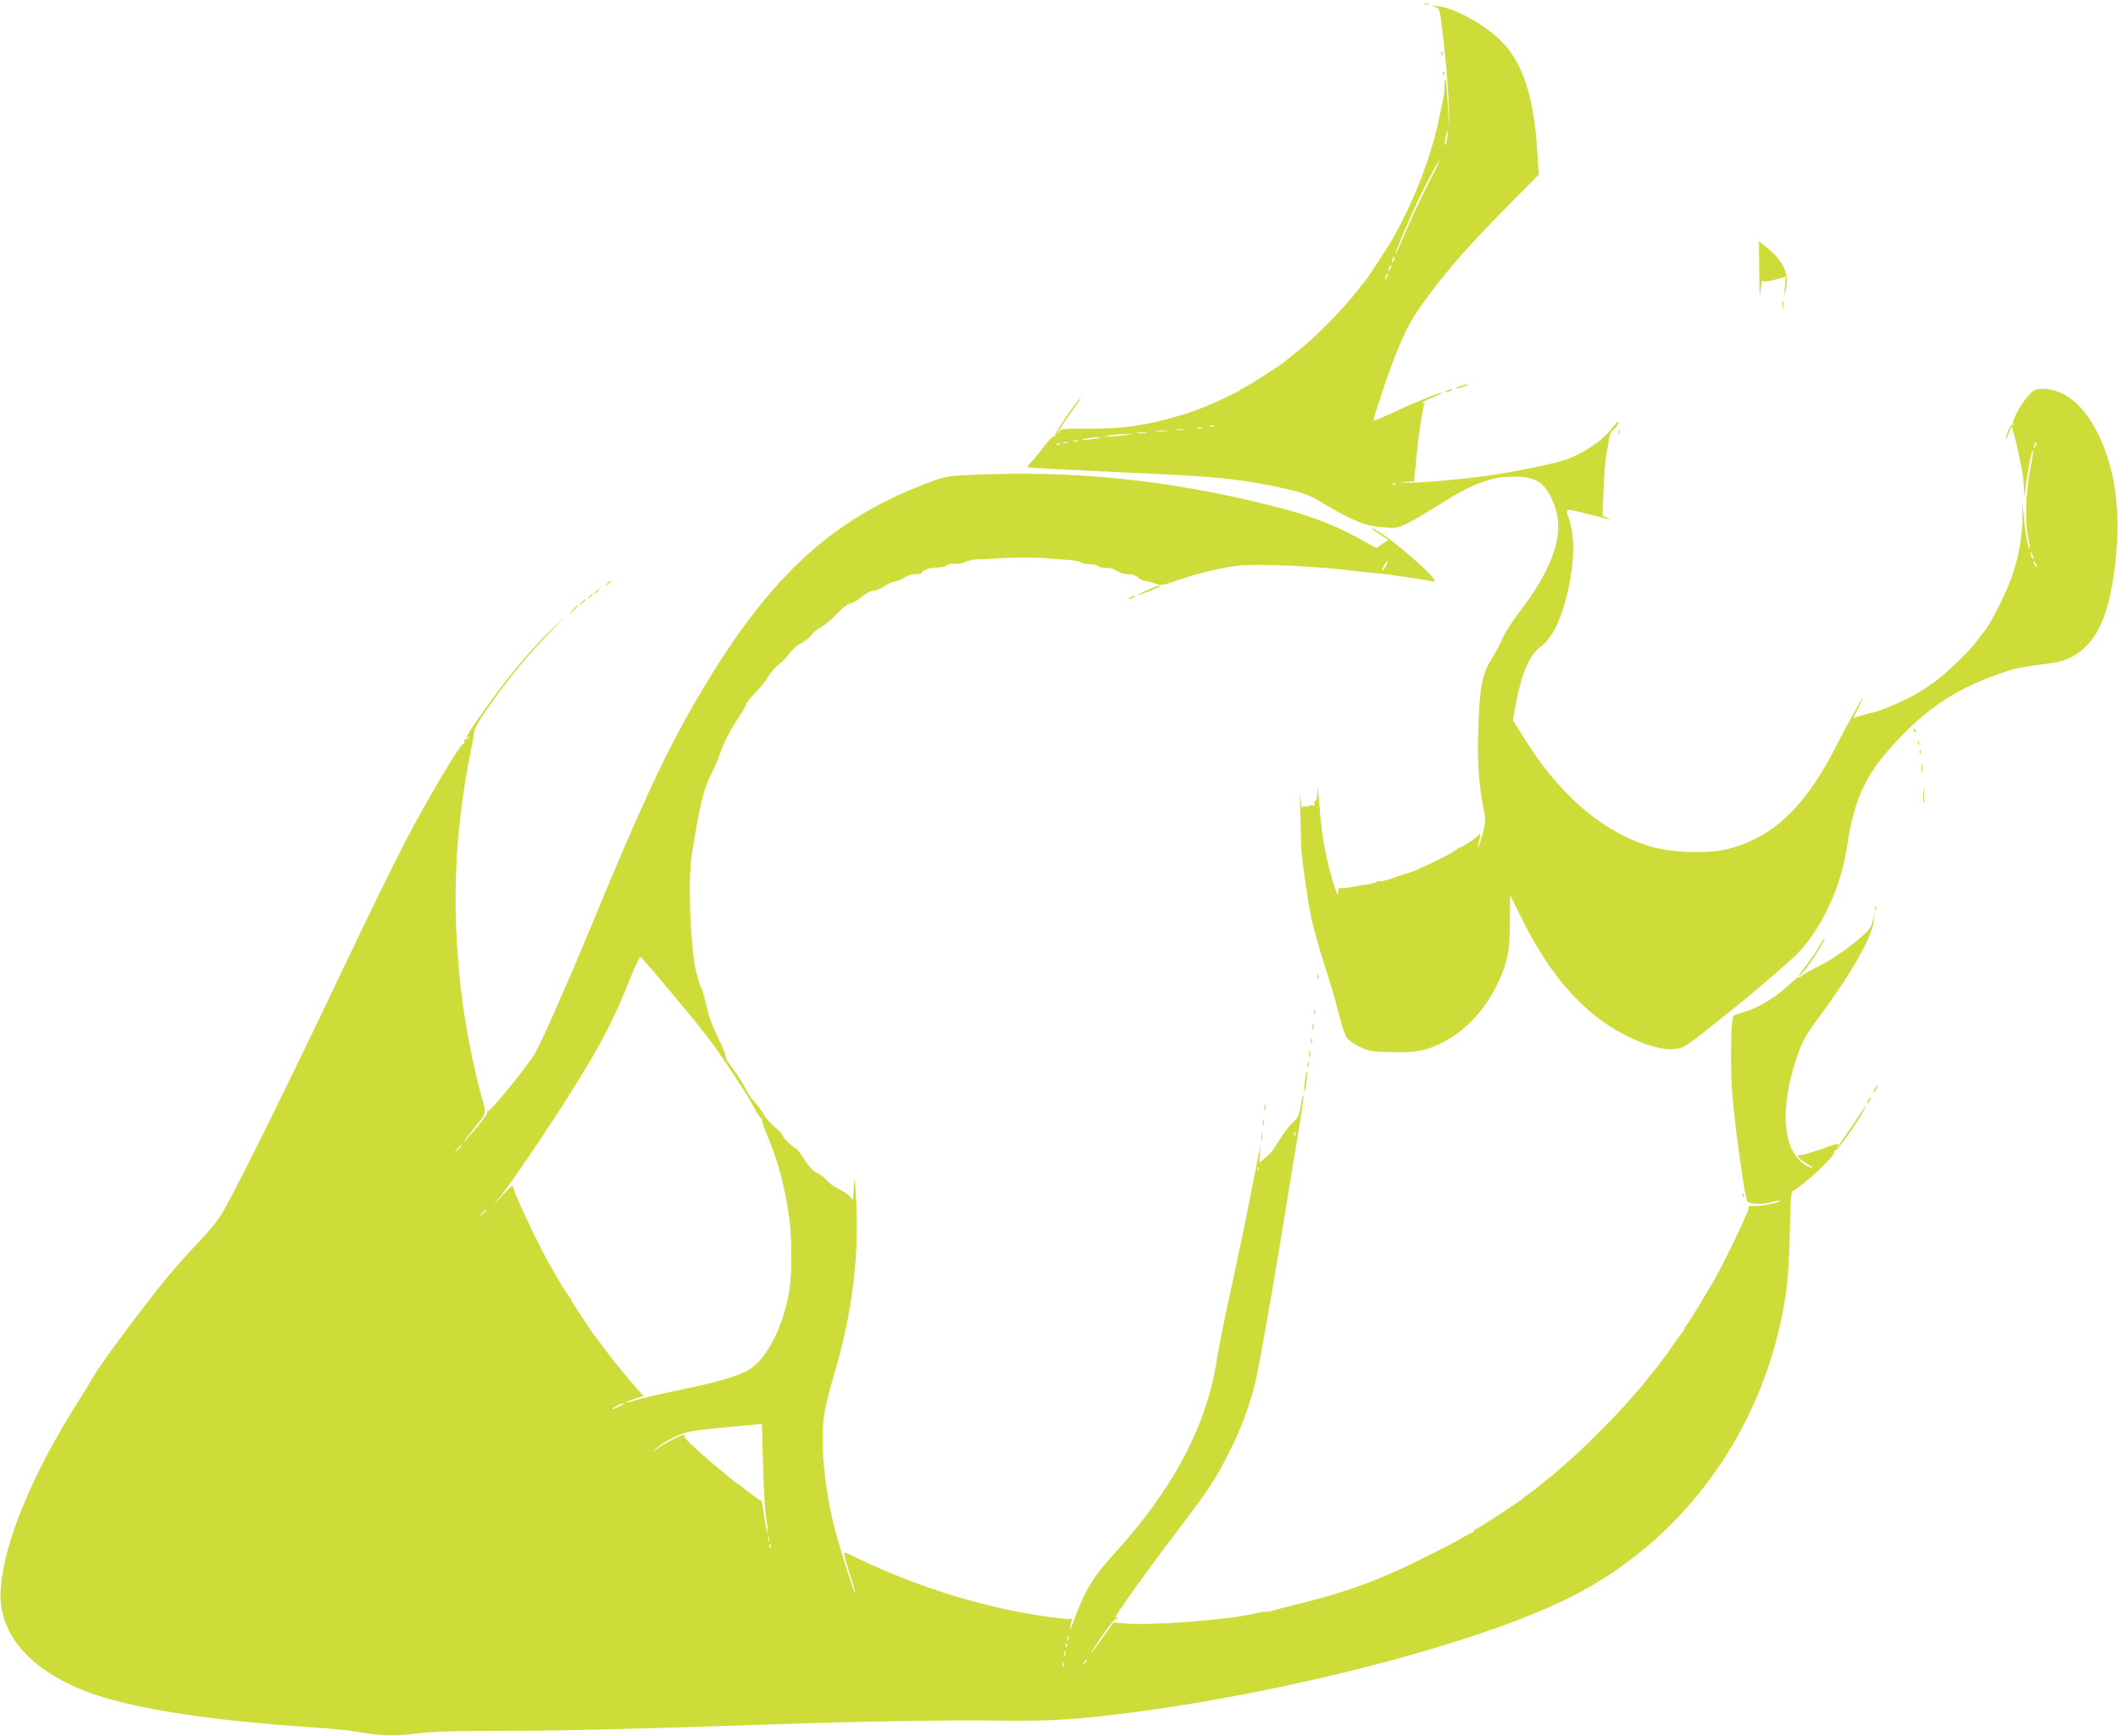
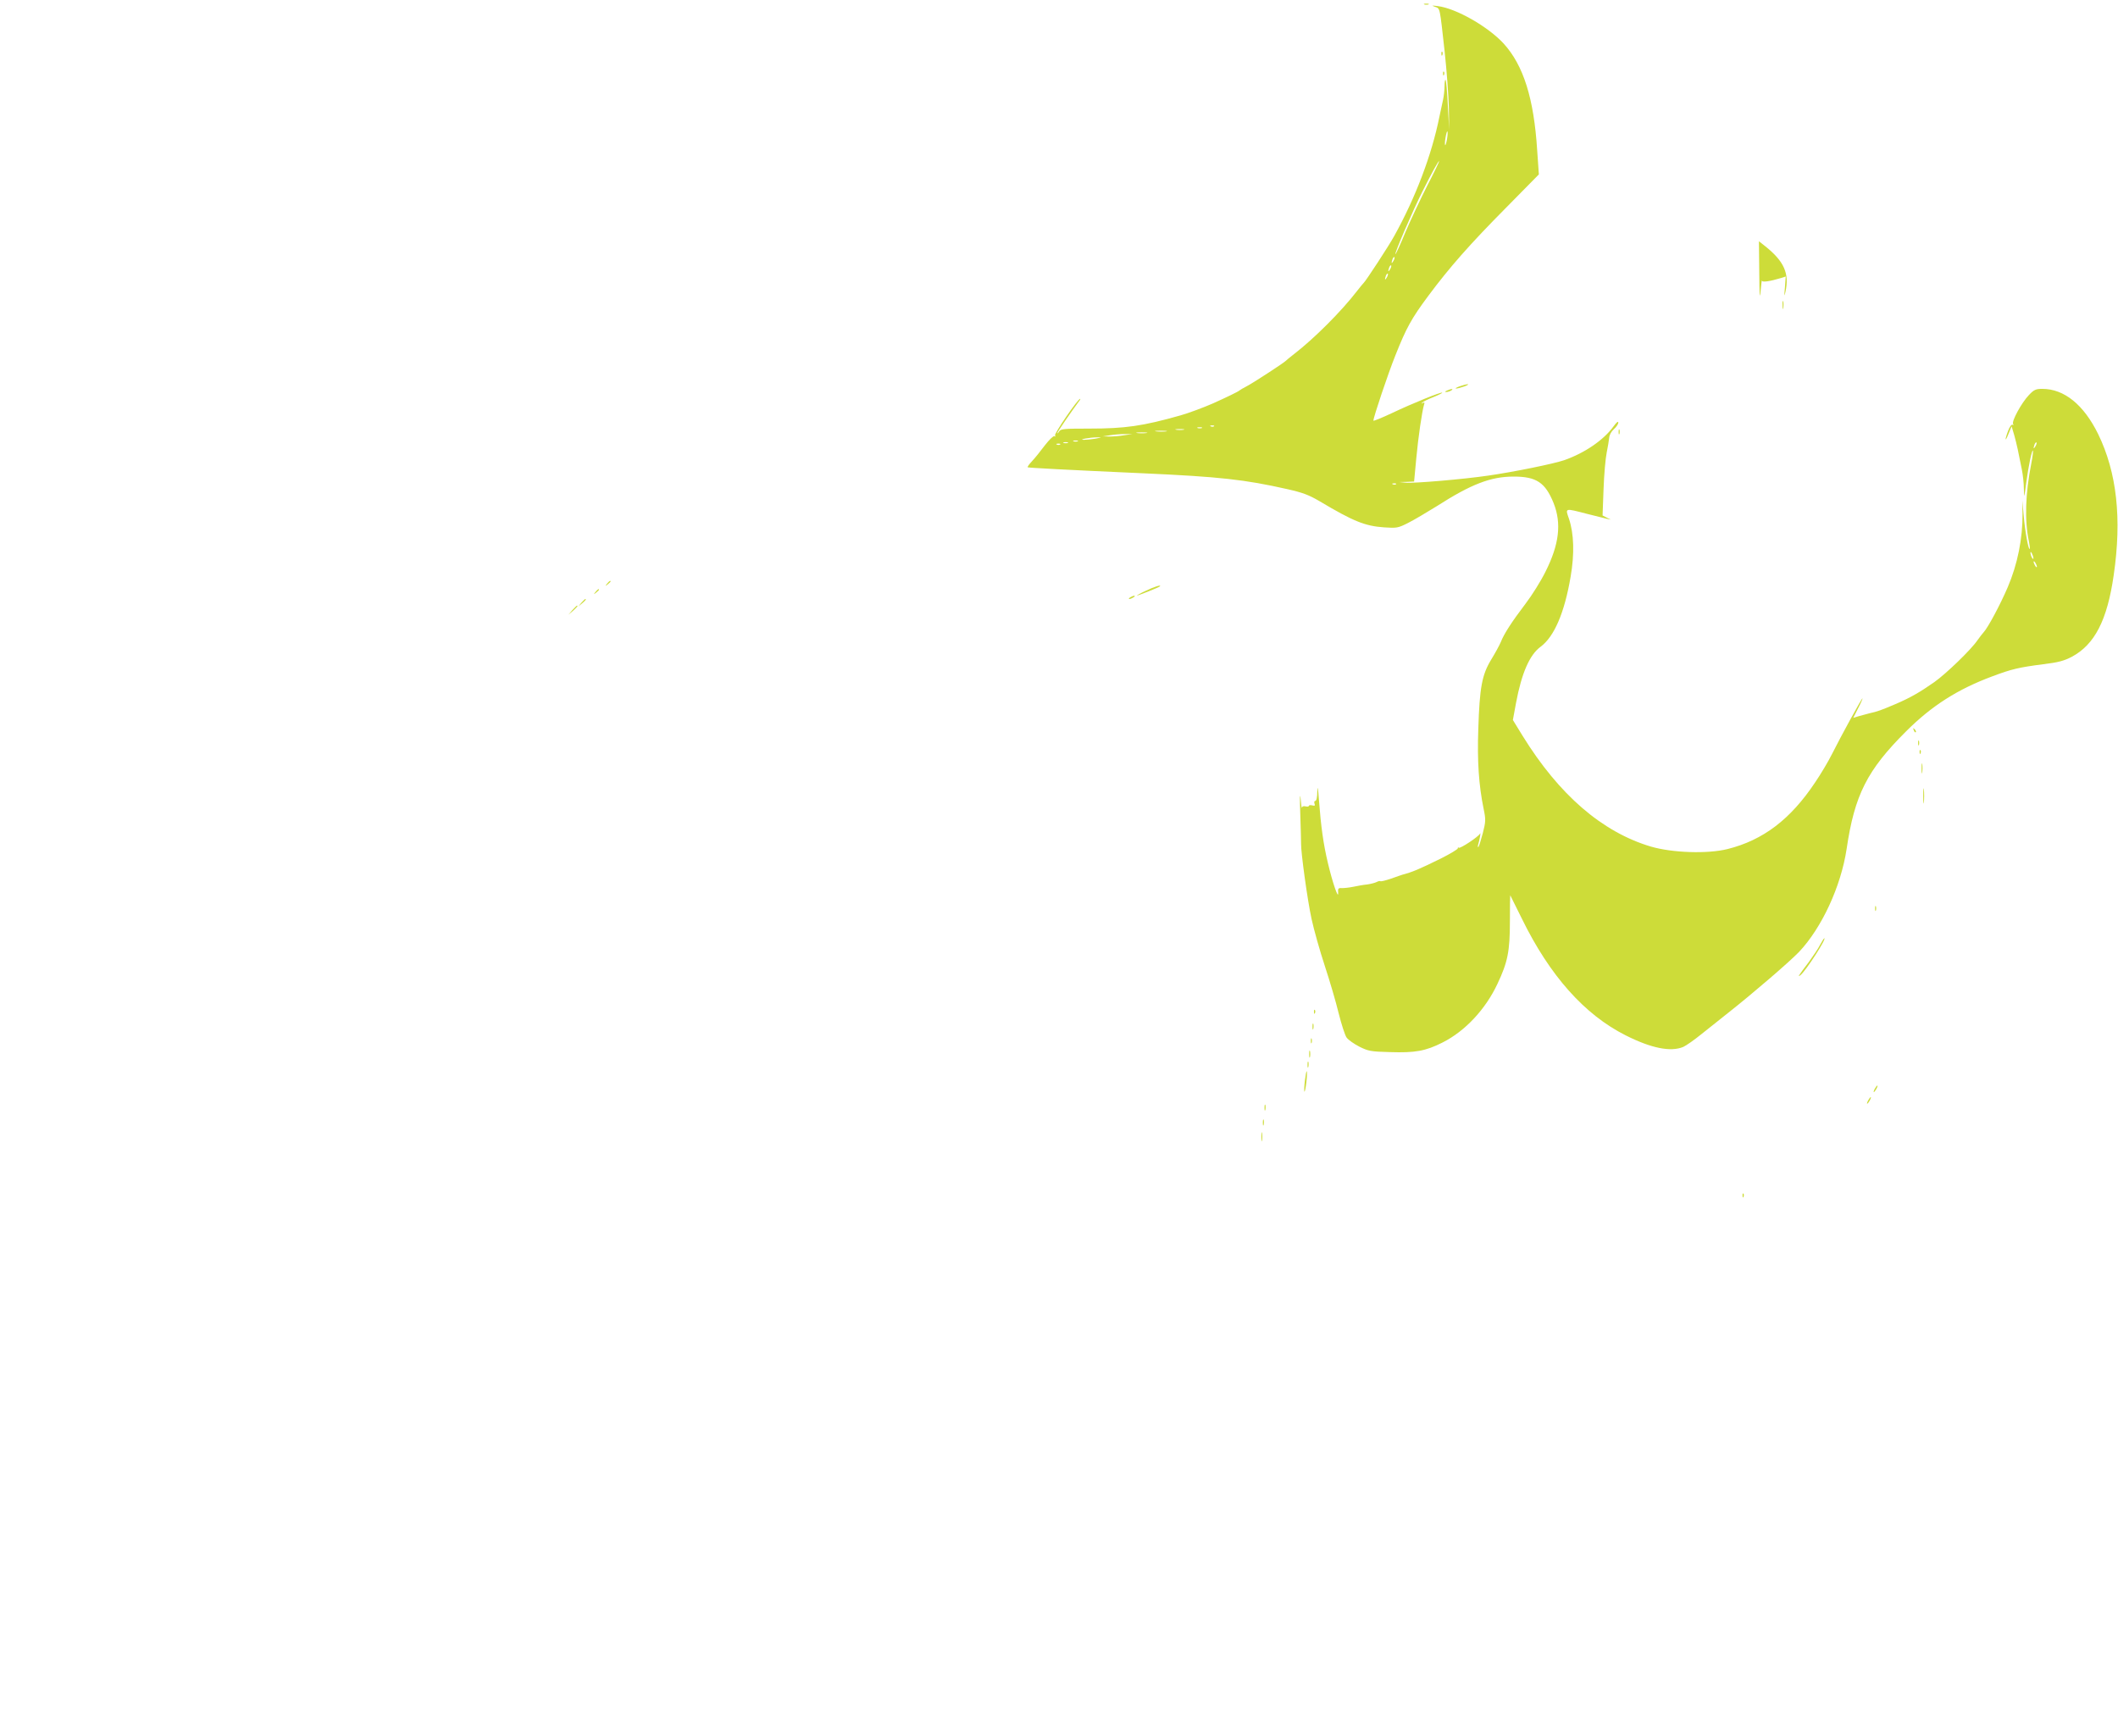
<svg xmlns="http://www.w3.org/2000/svg" version="1.0" width="1280pt" height="1049pt" viewBox="0 0 1280 1049" preserveAspectRatio="xMidYMid meet">
  <g transform="translate(0,1049) scale(0.1,-0.1)" fill="#cddc39" stroke="none">
    <path d="M8608 10463 c6 -2 18 -2 25 0 6 3 1 5 -13 5 -14 0 -19 -2 -12 -5z" />
    <path d="M8672 10449 c32 -12 28 5 59 -274 12 -110 23 -261 25 -335 l2 -135 -8 148 c-4 81 -10 151 -14 154 -3 4 -6 -13 -6 -36 0 -23 -4 -61 -9 -84 -5 -23 -15 -69 -22 -102 -46 -230 -144 -489 -273 -721 -31 -57 -172 -273 -185 -284 -3 -3 -22 -25 -41 -50 -94 -122 -258 -286 -380 -380 -25 -19 -47 -38 -50 -41 -10 -11 -186 -126 -230 -150 -25 -13 -47 -26 -50 -29 -5 -6 -82 -43 -160 -78 -52 -23 -151 -60 -195 -72 -229 -65 -336 -80 -551 -80 -154 0 -174 -2 -183 -17 -6 -10 -11 -14 -11 -10 0 7 86 132 133 195 5 6 7 12 5 12 -14 0 -158 -211 -152 -221 4 -7 3 -9 -4 -5 -6 3 -31 -21 -58 -56 -26 -35 -61 -78 -77 -95 -17 -18 -29 -34 -26 -37 4 -3 246 -16 694 -36 467 -21 618 -38 875 -96 93 -21 130 -35 195 -73 203 -121 274 -150 390 -158 76 -5 84 -4 145 27 36 18 113 64 173 101 209 134 327 179 465 179 137 0 191 -36 241 -160 49 -123 34 -250 -49 -415 -27 -55 -82 -143 -121 -194 -83 -109 -130 -182 -149 -231 -8 -19 -34 -67 -58 -106 -56 -92 -70 -168 -78 -419 -7 -195 3 -340 32 -482 14 -67 13 -78 -5 -149 -11 -41 -23 -79 -26 -82 -4 -4 -5 2 -2 13 10 33 18 81 11 67 -8 -18 -120 -92 -128 -85 -3 4 -6 2 -6 -4 0 -5 -46 -33 -102 -61 -136 -67 -173 -82 -233 -98 -5 -2 -37 -12 -69 -24 -33 -11 -61 -18 -64 -15 -3 2 -13 0 -22 -5 -10 -5 -36 -12 -58 -15 -23 -2 -60 -9 -84 -14 -24 -5 -54 -8 -68 -8 -22 2 -25 -2 -23 -28 3 -46 -34 61 -62 180 -27 113 -42 220 -54 380 -5 74 -9 91 -10 53 0 -35 -5 -58 -12 -58 -6 0 -8 -7 -5 -16 5 -13 2 -15 -14 -11 -11 3 -20 1 -20 -3 0 -4 -9 -6 -20 -3 -12 3 -21 0 -22 -8 -1 -8 -5 18 -8 56 -4 39 -5 -2 -2 -90 3 -88 5 -171 5 -185 -1 -51 38 -337 63 -452 14 -65 50 -193 80 -284 30 -91 68 -220 84 -287 17 -67 38 -133 48 -147 10 -14 44 -38 77 -55 54 -27 69 -30 185 -33 152 -5 215 6 318 58 137 69 260 201 332 355 62 131 75 197 75 377 0 87 1 158 2 158 0 0 32 -64 71 -143 168 -343 378 -579 627 -704 155 -78 271 -101 347 -70 18 8 68 43 111 78 44 35 116 93 162 129 151 119 369 307 427 367 138 146 254 397 288 623 48 326 124 476 359 710 155 155 312 255 522 333 117 44 161 54 307 73 91 11 125 20 173 45 138 74 214 221 253 493 50 342 19 621 -94 853 -87 177 -205 273 -337 273 -40 0 -51 -5 -82 -38 -44 -46 -105 -158 -95 -174 4 -6 3 -8 -3 -5 -6 4 -18 -12 -27 -36 -22 -58 -19 -73 3 -17 l18 44 16 -54 c15 -54 25 -101 46 -208 6 -30 12 -81 12 -115 2 -61 2 -61 14 33 14 105 35 204 41 197 2 -2 -2 -37 -10 -78 -36 -181 -41 -344 -15 -468 5 -24 8 -46 5 -48 -7 -8 -28 106 -36 202 l-8 90 1 -80 c1 -150 -30 -305 -90 -445 -46 -107 -120 -245 -146 -272 -7 -7 -23 -29 -37 -48 -37 -55 -188 -201 -260 -252 -87 -61 -146 -95 -235 -133 -87 -37 -109 -45 -155 -55 -19 -5 -50 -13 -67 -18 l-33 -10 30 59 c17 32 28 59 26 59 -5 0 -131 -230 -184 -336 -22 -44 -68 -122 -103 -173 -148 -222 -313 -348 -529 -402 -120 -30 -333 -23 -463 15 -295 88 -555 313 -775 669 l-59 96 19 103 c34 181 82 291 149 340 82 61 144 205 181 423 24 139 20 260 -10 350 -23 66 -27 65 108 30 52 -13 106 -27 120 -30 l25 -5 -25 12 -25 13 6 160 c3 88 12 187 19 220 7 33 13 73 15 89 1 17 13 39 28 52 15 13 27 31 27 40 0 11 -11 2 -29 -23 -60 -83 -175 -161 -298 -204 -64 -22 -305 -71 -458 -93 -148 -22 -454 -48 -500 -43 l-40 4 46 1 45 2 13 138 c12 131 35 286 47 326 5 14 3 16 -7 11 -9 -5 -11 -5 -4 2 6 6 36 21 67 33 32 13 56 25 54 27 -6 6 -181 -65 -303 -123 -62 -29 -113 -50 -113 -46 0 20 89 285 132 392 67 169 98 225 199 361 131 176 253 314 471 534 l198 201 -10 144 c-20 316 -83 515 -203 647 -94 102 -286 212 -397 226 -38 5 -41 4 -18 -4z m73 -799 c-4 -23 -9 -39 -11 -37 -3 2 -2 23 2 46 4 23 9 40 11 37 3 -3 2 -23 -2 -46z m-119 -281 c-40 -79 -100 -206 -132 -281 -31 -76 -59 -136 -61 -134 -6 5 105 263 162 376 60 120 99 190 102 186 2 -2 -30 -68 -71 -147z m-205 -456 c-12 -20 -14 -14 -5 12 4 9 9 14 11 11 3 -2 0 -13 -6 -23z m-20 -50 c-12 -20 -14 -14 -5 12 4 9 9 14 11 11 3 -2 0 -13 -6 -23z m-20 -50 c-12 -20 -14 -14 -5 12 4 9 9 14 11 11 3 -2 0 -13 -6 -23z m-1044 -899 c-3 -3 -12 -4 -19 -1 -8 3 -5 6 6 6 11 1 17 -2 13 -5z m-74 -11 c-7 -2 -19 -2 -25 0 -7 3 -2 5 12 5 14 0 19 -2 13 -5z m-110 -10 c-13 -2 -33 -2 -45 0 -13 2 -3 4 22 4 25 0 35 -2 23 -4z m-105 -10 c-15 -2 -42 -2 -60 0 -18 2 -6 4 27 4 33 0 48 -2 33 -4z m-120 -10 c-16 -2 -40 -2 -55 0 -16 2 -3 4 27 4 30 0 43 -2 28 -4z m-133 -13 c-27 -5 -68 -8 -90 -8 l-40 1 45 7 c25 4 65 7 90 7 l45 0 -50 -7z m-175 -21 c-25 -4 -56 -7 -70 -7 -38 1 37 15 80 15 32 0 31 0 -10 -8z m-107 -16 c-7 -2 -19 -2 -25 0 -7 3 -2 5 12 5 14 0 19 -2 13 -5z m-60 -10 c-7 -2 -19 -2 -25 0 -7 3 -2 5 12 5 14 0 19 -2 13 -5z m5848 -20 c-12 -20 -14 -14 -5 12 4 9 9 14 11 11 3 -2 0 -13 -6 -23z m-5894 11 c-3 -3 -12 -4 -19 -1 -8 3 -5 6 6 6 11 1 17 -2 13 -5z m2030 -240 c-3 -3 -12 -4 -19 -1 -8 3 -5 6 6 6 11 1 17 -2 13 -5z m3852 -449 c0 -5 -4 -3 -9 5 -5 8 -9 22 -9 30 0 16 17 -16 18 -35z m21 -50 c0 -5 -5 -3 -10 5 -5 8 -10 20 -10 25 0 6 5 3 10 -5 5 -8 10 -19 10 -25z" />
    <path d="M8711 10164 c0 -11 3 -14 6 -6 3 7 2 16 -1 19 -3 4 -6 -2 -5 -13z" />
    <path d="M8721 10044 c0 -11 3 -14 6 -6 3 7 2 16 -1 19 -3 4 -6 -2 -5 -13z" />
    <path d="M10632 8843 c1 -137 3 -168 8 -113 4 41 7 70 8 64 2 -11 46 -5 116 16 l28 9 -5 -67 c-5 -53 -4 -58 3 -27 25 112 -7 185 -122 277 l-38 30 2 -189z" />
    <path d="M10773 8645 c0 -22 2 -30 4 -17 2 12 2 30 0 40 -3 9 -5 -1 -4 -23z" />
    <path d="M8820 8155 c-19 -7 -28 -13 -20 -13 8 0 31 6 50 13 19 7 28 13 20 13 -8 0 -31 -6 -50 -13z" />
    <path d="M8745 8130 c-13 -6 -15 -9 -5 -9 8 0 22 4 30 9 18 12 2 12 -25 0z" />
    <path d="M9782 7880 c0 -14 2 -19 5 -12 2 6 2 18 0 25 -3 6 -5 1 -5 -13z" />
-     <path d="M5865 7620 c-147 -7 -152 -8 -275 -55 -585 -223 -969 -588 -1396 -1330 -183 -318 -323 -621 -614 -1325 -143 -345 -300 -702 -344 -780 -44 -79 -275 -362 -288 -354 -7 4 -8 2 -4 -5 5 -7 -21 -45 -64 -96 -40 -47 -74 -85 -76 -85 -3 0 26 39 64 86 76 94 73 80 41 192 -45 160 -97 422 -119 607 -64 529 -45 992 62 1510 6 28 11 63 13 78 2 32 54 113 169 267 100 133 163 207 295 345 101 105 101 106 18 25 -151 -145 -297 -322 -460 -558 -64 -91 -79 -120 -56 -107 8 5 11 5 6 -1 -5 -5 -14 -9 -20 -9 -7 0 -11 -8 -11 -17 1 -10 -3 -16 -8 -15 -13 3 -179 -272 -298 -493 -99 -184 -222 -434 -520 -1060 -223 -469 -518 -1065 -608 -1229 -45 -83 -79 -129 -165 -220 -177 -188 -255 -285 -521 -643 -48 -65 -102 -144 -120 -175 -18 -32 -60 -101 -94 -153 -273 -432 -443 -837 -467 -1120 -24 -269 159 -493 514 -631 264 -102 742 -177 1391 -219 91 -6 201 -17 245 -25 143 -25 232 -28 362 -11 93 12 212 16 510 16 353 0 841 12 1658 40 485 17 1101 27 1368 22 271 -4 448 6 747 44 991 125 2144 426 2695 704 639 322 1105 930 1264 1650 40 183 53 301 57 550 4 188 8 247 18 252 78 44 263 219 251 238 -4 6 -1 9 6 8 12 -3 123 152 169 235 34 63 21 45 -69 -90 -45 -68 -84 -123 -87 -123 -3 0 -2 5 1 10 8 13 13 15 -100 -25 -55 -19 -110 -35 -123 -35 -31 0 -20 -15 36 -51 48 -30 50 -39 4 -15 -153 80 -173 353 -52 689 25 69 51 114 123 210 197 266 321 485 331 582 l5 50 -11 -48 c-9 -42 -20 -56 -81 -109 -81 -70 -173 -131 -267 -178 -36 -18 -73 -39 -82 -48 -10 -8 -18 -11 -18 -7 0 4 -24 -15 -54 -43 -77 -73 -190 -143 -265 -164 -36 -10 -69 -22 -75 -28 -16 -16 -20 -326 -6 -484 16 -195 75 -613 89 -635 12 -18 96 -22 148 -6 26 8 49 12 51 10 10 -9 -114 -37 -153 -33 -24 1 -41 -1 -38 -5 3 -4 -2 -22 -10 -40 -8 -18 -25 -54 -37 -82 -31 -70 -116 -241 -146 -295 -62 -109 -170 -286 -181 -298 -7 -7 -13 -17 -13 -22 0 -5 -6 -15 -13 -22 -7 -7 -33 -42 -57 -78 -24 -36 -46 -67 -50 -70 -3 -3 -17 -21 -30 -40 -13 -19 -30 -41 -37 -48 -7 -8 -26 -30 -41 -50 -15 -21 -34 -44 -42 -52 -8 -8 -40 -44 -70 -80 -71 -83 -277 -289 -360 -360 -36 -30 -72 -62 -80 -70 -8 -8 -31 -27 -52 -42 -20 -15 -42 -34 -50 -41 -7 -7 -29 -24 -48 -37 -19 -13 -37 -27 -40 -30 -10 -14 -280 -190 -290 -190 -5 0 -10 -4 -10 -9 0 -5 -8 -11 -17 -14 -10 -4 -40 -20 -68 -37 -51 -31 -320 -166 -387 -194 -21 -9 -53 -22 -70 -30 -165 -70 -311 -117 -533 -172 -55 -13 -114 -29 -131 -34 -17 -6 -41 -10 -54 -10 -12 0 -39 -4 -59 -9 -146 -38 -630 -76 -789 -62 l-73 6 -65 -92 c-37 -51 -68 -93 -71 -93 -2 0 28 47 68 105 39 57 75 102 80 100 4 -3 11 0 15 6 4 8 3 9 -4 5 -7 -4 -12 -5 -12 -1 0 14 189 279 346 485 196 258 235 314 296 425 116 213 185 398 223 600 48 256 116 651 170 988 31 188 67 411 81 495 14 84 24 158 21 165 -2 6 -9 -22 -15 -62 -11 -62 -17 -77 -44 -99 -17 -15 -49 -54 -70 -87 -21 -33 -44 -69 -51 -79 -6 -11 -21 -26 -31 -35 -10 -9 -28 -24 -38 -34 -19 -18 -20 -18 -14 40 l5 58 -10 -50 c-6 -27 -29 -142 -51 -255 -21 -113 -72 -356 -112 -540 -41 -184 -81 -387 -91 -450 -60 -403 -265 -791 -630 -1189 -120 -131 -171 -217 -236 -396 -24 -67 -32 -68 -12 -1 3 10 1 16 -3 14 -13 -8 -185 15 -324 42 -335 65 -694 187 -1004 341 -21 11 -41 17 -44 14 -3 -2 12 -57 32 -121 21 -64 36 -118 33 -120 -5 -5 -89 262 -122 386 -65 248 -90 541 -62 705 9 50 34 150 56 223 109 362 154 712 135 1057 -8 146 -9 153 -14 81 l-5 -78 -20 22 c-11 12 -42 33 -68 46 -27 12 -57 34 -68 49 -12 14 -35 33 -52 42 -37 19 -55 38 -98 104 -17 27 -35 49 -39 49 -12 0 -80 65 -80 78 0 6 -22 30 -49 52 -27 23 -57 57 -65 75 -9 17 -33 50 -54 73 -21 22 -47 60 -57 84 -11 24 -41 72 -67 107 -26 35 -48 67 -49 70 -4 30 -14 56 -52 135 -24 50 -49 112 -55 139 -7 26 -17 68 -24 95 -6 26 -14 52 -18 57 -7 10 -12 26 -31 95 -36 134 -53 555 -29 709 49 309 72 404 119 495 16 30 43 94 60 143 20 54 55 121 91 176 33 48 60 94 60 102 0 8 24 38 53 67 29 29 66 74 81 101 15 26 45 59 66 75 21 15 48 43 60 63 13 19 43 46 67 59 25 13 55 37 67 53 11 16 39 38 61 49 22 12 63 47 93 78 31 35 64 60 81 63 15 3 47 22 70 41 26 22 54 36 70 36 15 0 42 11 61 25 18 14 50 28 69 31 20 4 47 15 60 25 14 11 40 19 62 19 22 0 39 4 39 8 0 15 49 32 93 32 23 0 50 7 61 15 11 8 30 12 47 8 17 -3 43 1 63 11 19 9 54 16 78 16 24 0 72 3 108 5 89 7 232 7 310 1 36 -3 94 -8 129 -10 35 -2 68 -9 74 -15 6 -6 29 -11 52 -11 23 0 46 -5 53 -12 6 -6 28 -11 48 -10 22 1 47 -6 64 -18 17 -12 44 -20 67 -20 25 0 47 -7 61 -20 12 -11 29 -20 39 -20 10 0 37 -7 61 -15 41 -15 46 -14 129 15 118 42 261 77 369 91 104 13 447 0 664 -26 69 -8 154 -17 190 -20 58 -5 287 -39 332 -49 62 -14 -235 250 -354 315 -37 20 -16 0 32 -31 l51 -33 -37 -24 -36 -25 -47 26 c-197 112 -337 167 -586 230 -628 157 -1196 215 -1820 186z m2510 -551 c-9 -17 -19 -29 -22 -26 -5 5 25 57 33 57 3 0 -3 -14 -11 -31z m-4325 -2569 c95 -113 204 -246 241 -297 85 -114 225 -327 269 -410 18 -35 35 -61 39 -59 3 2 7 -6 7 -17 1 -12 20 -65 43 -119 48 -112 93 -279 116 -433 21 -132 23 -358 6 -470 -35 -216 -133 -412 -242 -481 -61 -38 -195 -78 -417 -123 -111 -23 -230 -50 -264 -61 -78 -24 -89 -19 -14 6 l55 19 -46 50 c-25 28 -57 66 -72 85 -14 19 -32 41 -39 48 -7 8 -25 30 -40 50 -15 21 -29 39 -32 42 -3 3 -17 21 -30 40 -13 19 -27 37 -30 40 -13 12 -150 219 -150 228 0 6 -3 12 -8 14 -7 3 -57 83 -116 188 -81 143 -232 465 -227 485 1 6 -25 -19 -59 -55 l-62 -65 50 60 c60 73 305 435 429 635 184 295 246 415 358 693 27 65 51 116 56 115 4 -2 85 -95 179 -208z m3777 -872 c-3 -8 -6 -5 -6 6 -1 11 2 17 5 13 3 -3 4 -12 1 -19z m-5037 -61 c0 -2 -10 -12 -22 -23 l-23 -19 19 23 c18 21 26 27 26 19z m4817 -149 c-3 -8 -6 -5 -6 6 -1 11 2 17 5 13 3 -3 4 -12 1 -19z m-4667 -241 c0 -2 -10 -12 -22 -23 l-23 -19 19 23 c18 21 26 27 26 19z m829 -1171 c-10 -9 -69 -36 -69 -32 0 7 52 35 64 36 5 0 7 -2 5 -4z m861 -687 c7 -42 10 -83 8 -90 -2 -7 -10 33 -18 89 -7 56 -16 102 -19 102 -4 0 -18 9 -31 19 -14 11 -54 41 -90 68 -36 26 -67 50 -70 53 -3 3 -30 25 -60 50 -30 25 -57 47 -60 50 -3 3 -40 36 -83 73 -42 38 -75 73 -71 78 3 5 3 9 0 9 -16 0 -108 -46 -151 -76 -47 -33 -48 -33 -15 -4 47 42 143 88 210 101 30 5 138 18 240 27 l185 17 6 -245 c4 -135 12 -279 19 -321z m17 -141 c-3 -7 -5 -2 -5 12 0 14 2 19 5 13 2 -7 2 -19 0 -25z m10 -40 c-3 -8 -6 -5 -6 6 -1 11 2 17 5 13 3 -3 4 -12 1 -19z m1800 -560 c-3 -7 -5 -2 -5 12 0 14 2 19 5 13 2 -7 2 -19 0 -25z m-10 -40 c-3 -8 -6 -5 -6 6 -1 11 2 17 5 13 3 -3 4 -12 1 -19z m-10 -55 c-3 -10 -5 -4 -5 12 0 17 2 24 5 18 2 -7 2 -21 0 -30z m133 -27 c0 -2 -8 -10 -17 -17 -16 -13 -17 -12 -4 4 13 16 21 21 21 13z m-143 -38 c-3 -7 -5 -2 -5 12 0 14 2 19 5 13 2 -7 2 -19 0 -25z" />
    <path d="M3669 6963 c-13 -16 -12 -17 4 -4 9 7 17 15 17 17 0 8 -8 3 -21 -13z" />
    <path d="M6925 6920 c-33 -15 -57 -29 -54 -29 6 -1 132 49 138 55 14 13 -33 -1 -84 -26z" />
    <path d="M3599 6913 c-13 -16 -12 -17 4 -4 9 7 17 15 17 17 0 8 -8 3 -21 -13z" />
-     <path d="M3559 6883 c-13 -16 -12 -17 4 -4 9 7 17 15 17 17 0 8 -8 3 -21 -13z" />
    <path d="M6830 6880 c-8 -5 -10 -10 -5 -10 6 0 17 5 25 10 8 5 11 10 5 10 -5 0 -17 -5 -25 -10z" />
    <path d="M3514 6848 l-19 -23 23 19 c21 18 27 26 19 26 -2 0 -12 -10 -23 -22z" />
    <path d="M3459 6803 l-24 -28 28 24 c25 23 32 31 24 31 -2 0 -14 -12 -28 -27z" />
    <path d="M11566 6077 c3 -10 9 -15 12 -12 3 3 0 11 -7 18 -10 9 -11 8 -5 -6z" />
    <path d="M11592 6000 c0 -14 2 -19 5 -12 2 6 2 18 0 25 -3 6 -5 1 -5 -13z" />
    <path d="M11601 5944 c0 -11 3 -14 6 -6 3 7 2 16 -1 19 -3 4 -6 -2 -5 -13z" />
    <path d="M11613 5845 c0 -27 2 -38 4 -22 2 15 2 37 0 50 -2 12 -4 0 -4 -28z" />
    <path d="M11623 5680 c0 -41 2 -58 4 -37 2 20 2 54 0 75 -2 20 -4 3 -4 -38z" />
    <path d="M11332 5000 c0 -14 2 -19 5 -12 2 6 2 18 0 25 -3 6 -5 1 -5 -13z" />
    <path d="M11000 4781 c-11 -22 -42 -68 -68 -104 -62 -81 -72 -97 -50 -79 32 26 159 222 143 222 -2 0 -14 -18 -25 -39z" />
-     <path d="M7962 4590 c0 -14 2 -19 5 -12 2 6 2 18 0 25 -3 6 -5 1 -5 -13z" />
+     <path d="M7962 4590 z" />
    <path d="M7941 4374 c0 -11 3 -14 6 -6 3 7 2 16 -1 19 -3 4 -6 -2 -5 -13z" />
    <path d="M7932 4285 c0 -16 2 -22 5 -12 2 9 2 23 0 30 -3 6 -5 -1 -5 -18z" />
    <path d="M7922 4200 c0 -14 2 -19 5 -12 2 6 2 18 0 25 -3 6 -5 1 -5 -13z" />
    <path d="M7912 4120 c0 -19 2 -27 5 -17 2 9 2 25 0 35 -3 9 -5 1 -5 -18z" />
    <path d="M7902 4055 c0 -16 2 -22 5 -12 2 9 2 23 0 30 -3 6 -5 -1 -5 -18z" />
    <path d="M7886 3959 c-4 -33 -5 -63 -3 -66 3 -2 8 23 12 57 4 34 5 63 2 66 -2 3 -7 -23 -11 -57z" />
    <path d="M11330 3910 c-6 -11 -8 -20 -6 -20 3 0 10 9 16 20 6 11 8 20 6 20 -3 0 -10 -9 -16 -20z" />
    <path d="M11290 3840 c-6 -11 -8 -20 -6 -20 3 0 10 9 16 20 6 11 8 20 6 20 -3 0 -10 -9 -16 -20z" />
    <path d="M7642 3795 c0 -16 2 -22 5 -12 2 9 2 23 0 30 -3 6 -5 -1 -5 -18z" />
    <path d="M7632 3705 c0 -16 2 -22 5 -12 2 9 2 23 0 30 -3 6 -5 -1 -5 -18z" />
    <path d="M7623 3620 c0 -25 2 -35 4 -22 2 12 2 32 0 45 -2 12 -4 2 -4 -23z" />
    <path d="M10531 3264 c0 -11 3 -14 6 -6 3 7 2 16 -1 19 -3 4 -6 -2 -5 -13z" />
  </g>
</svg>